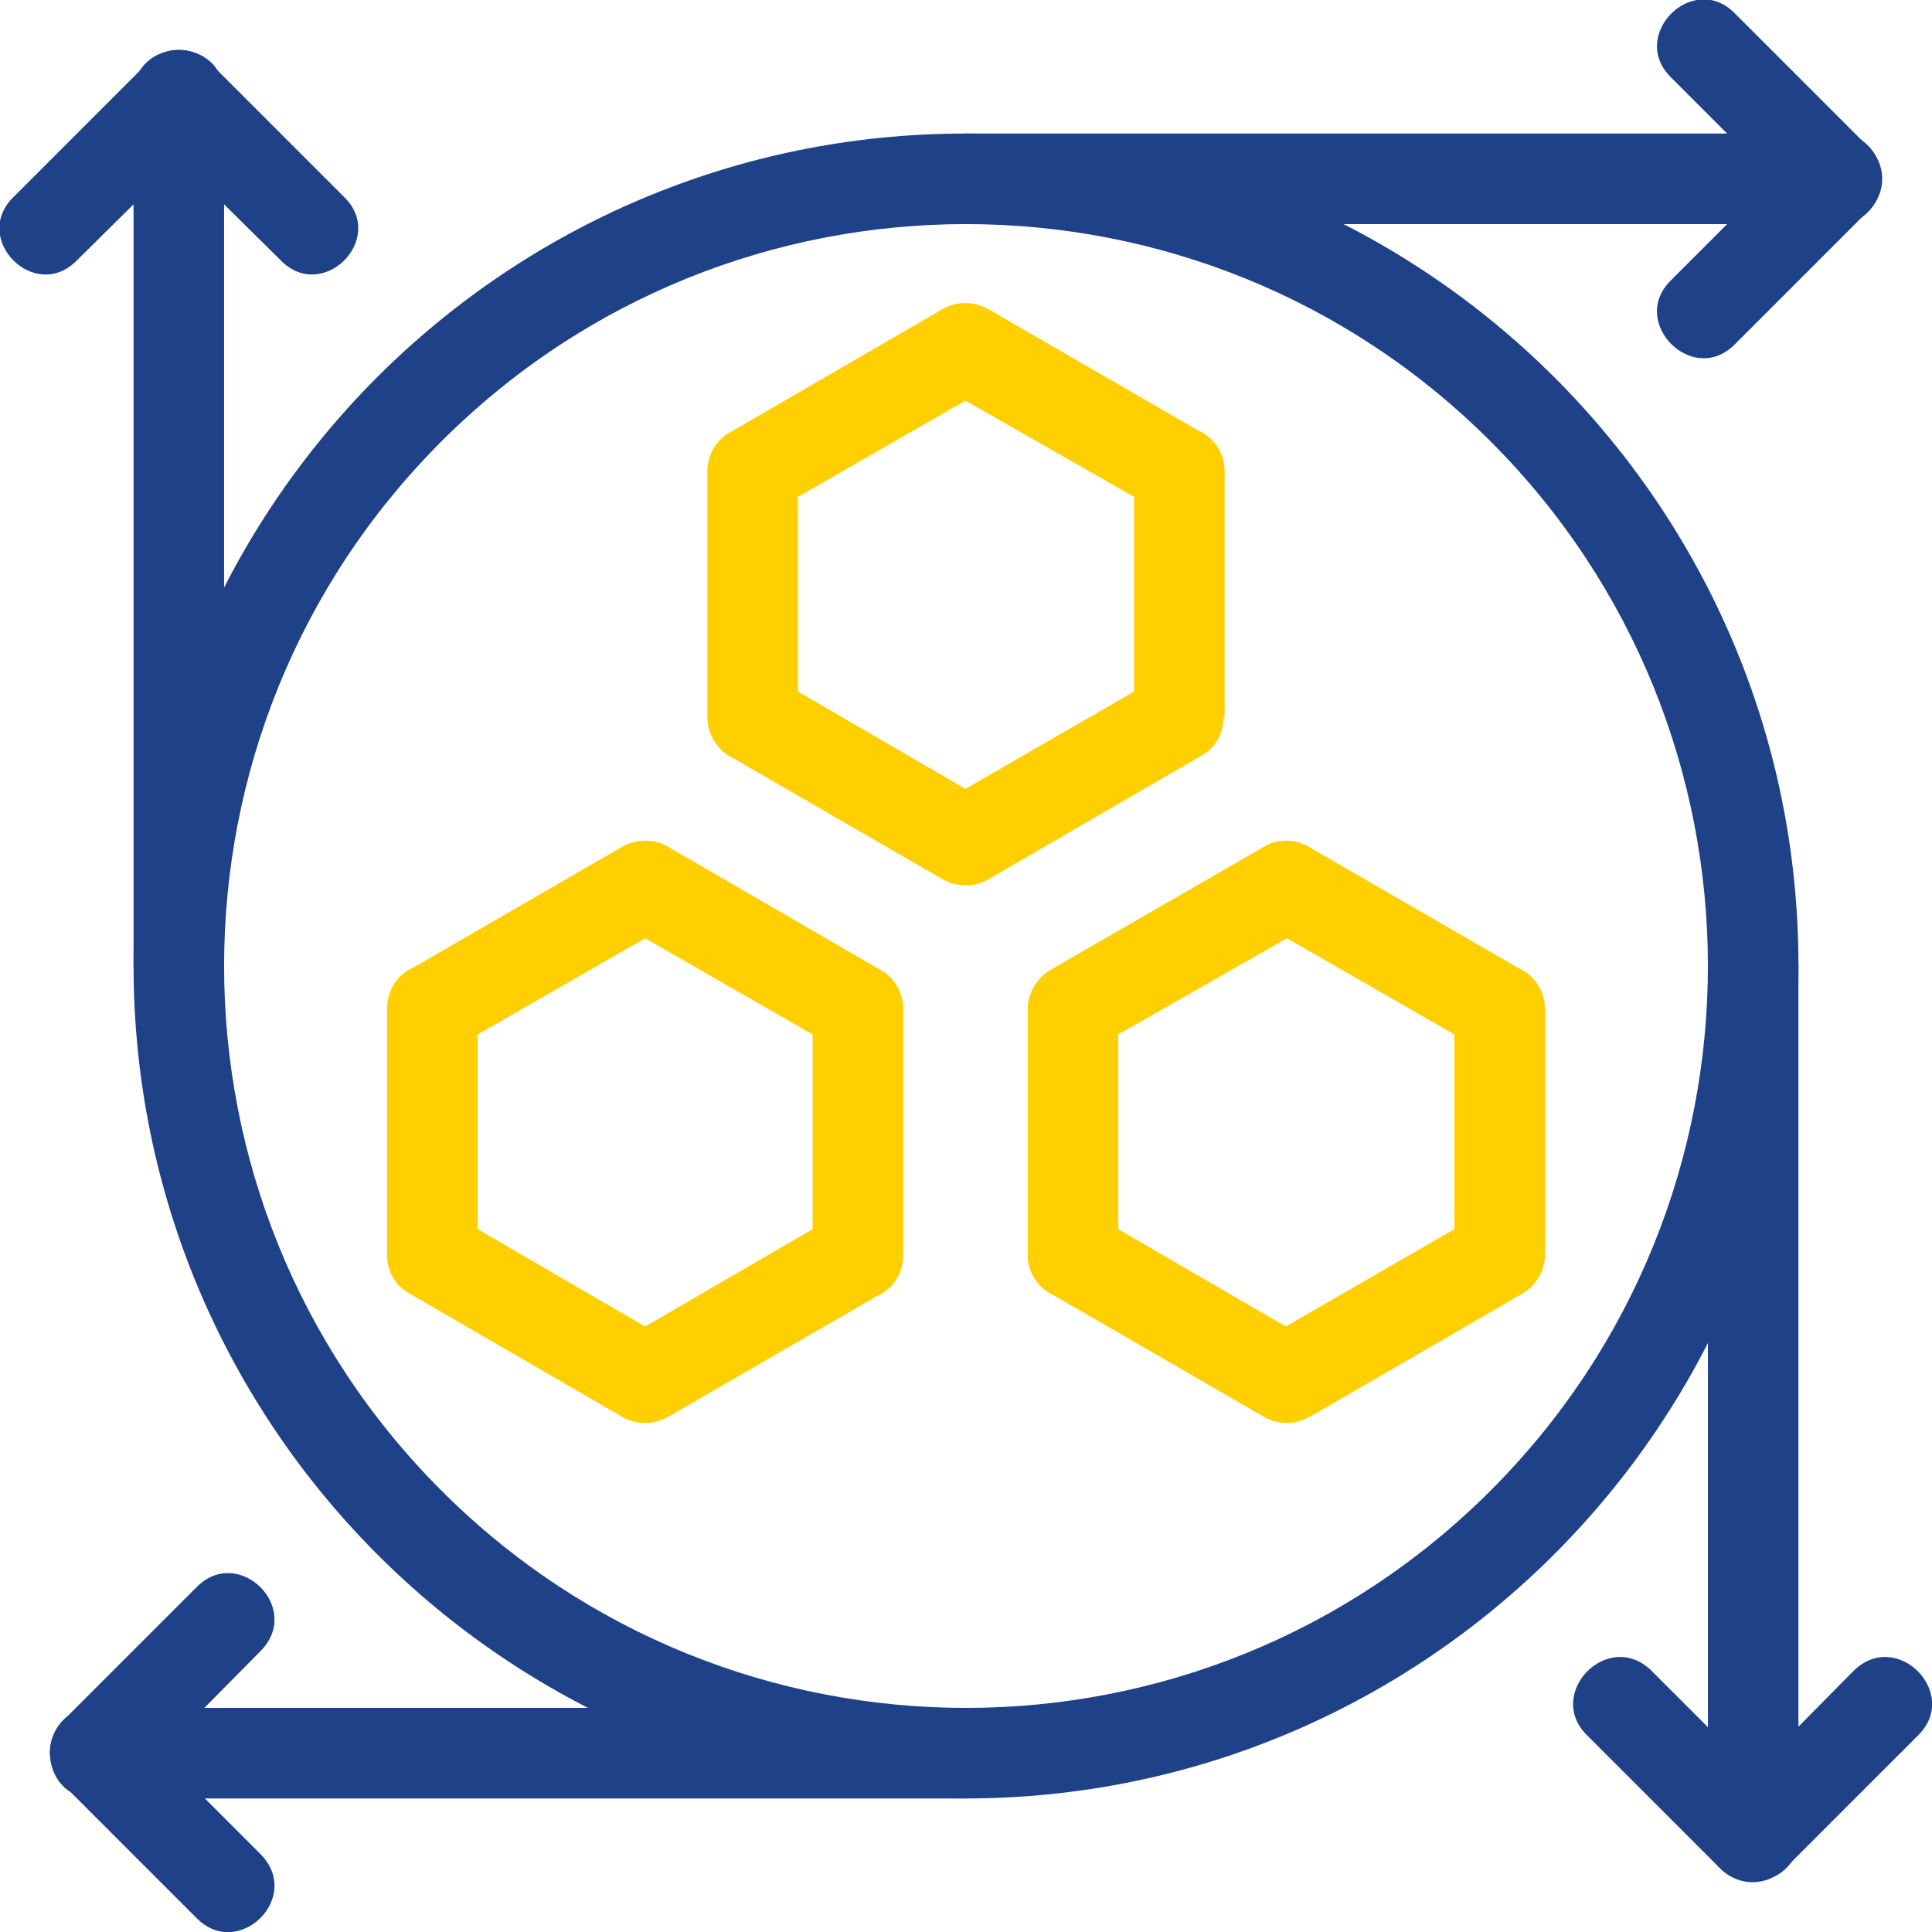
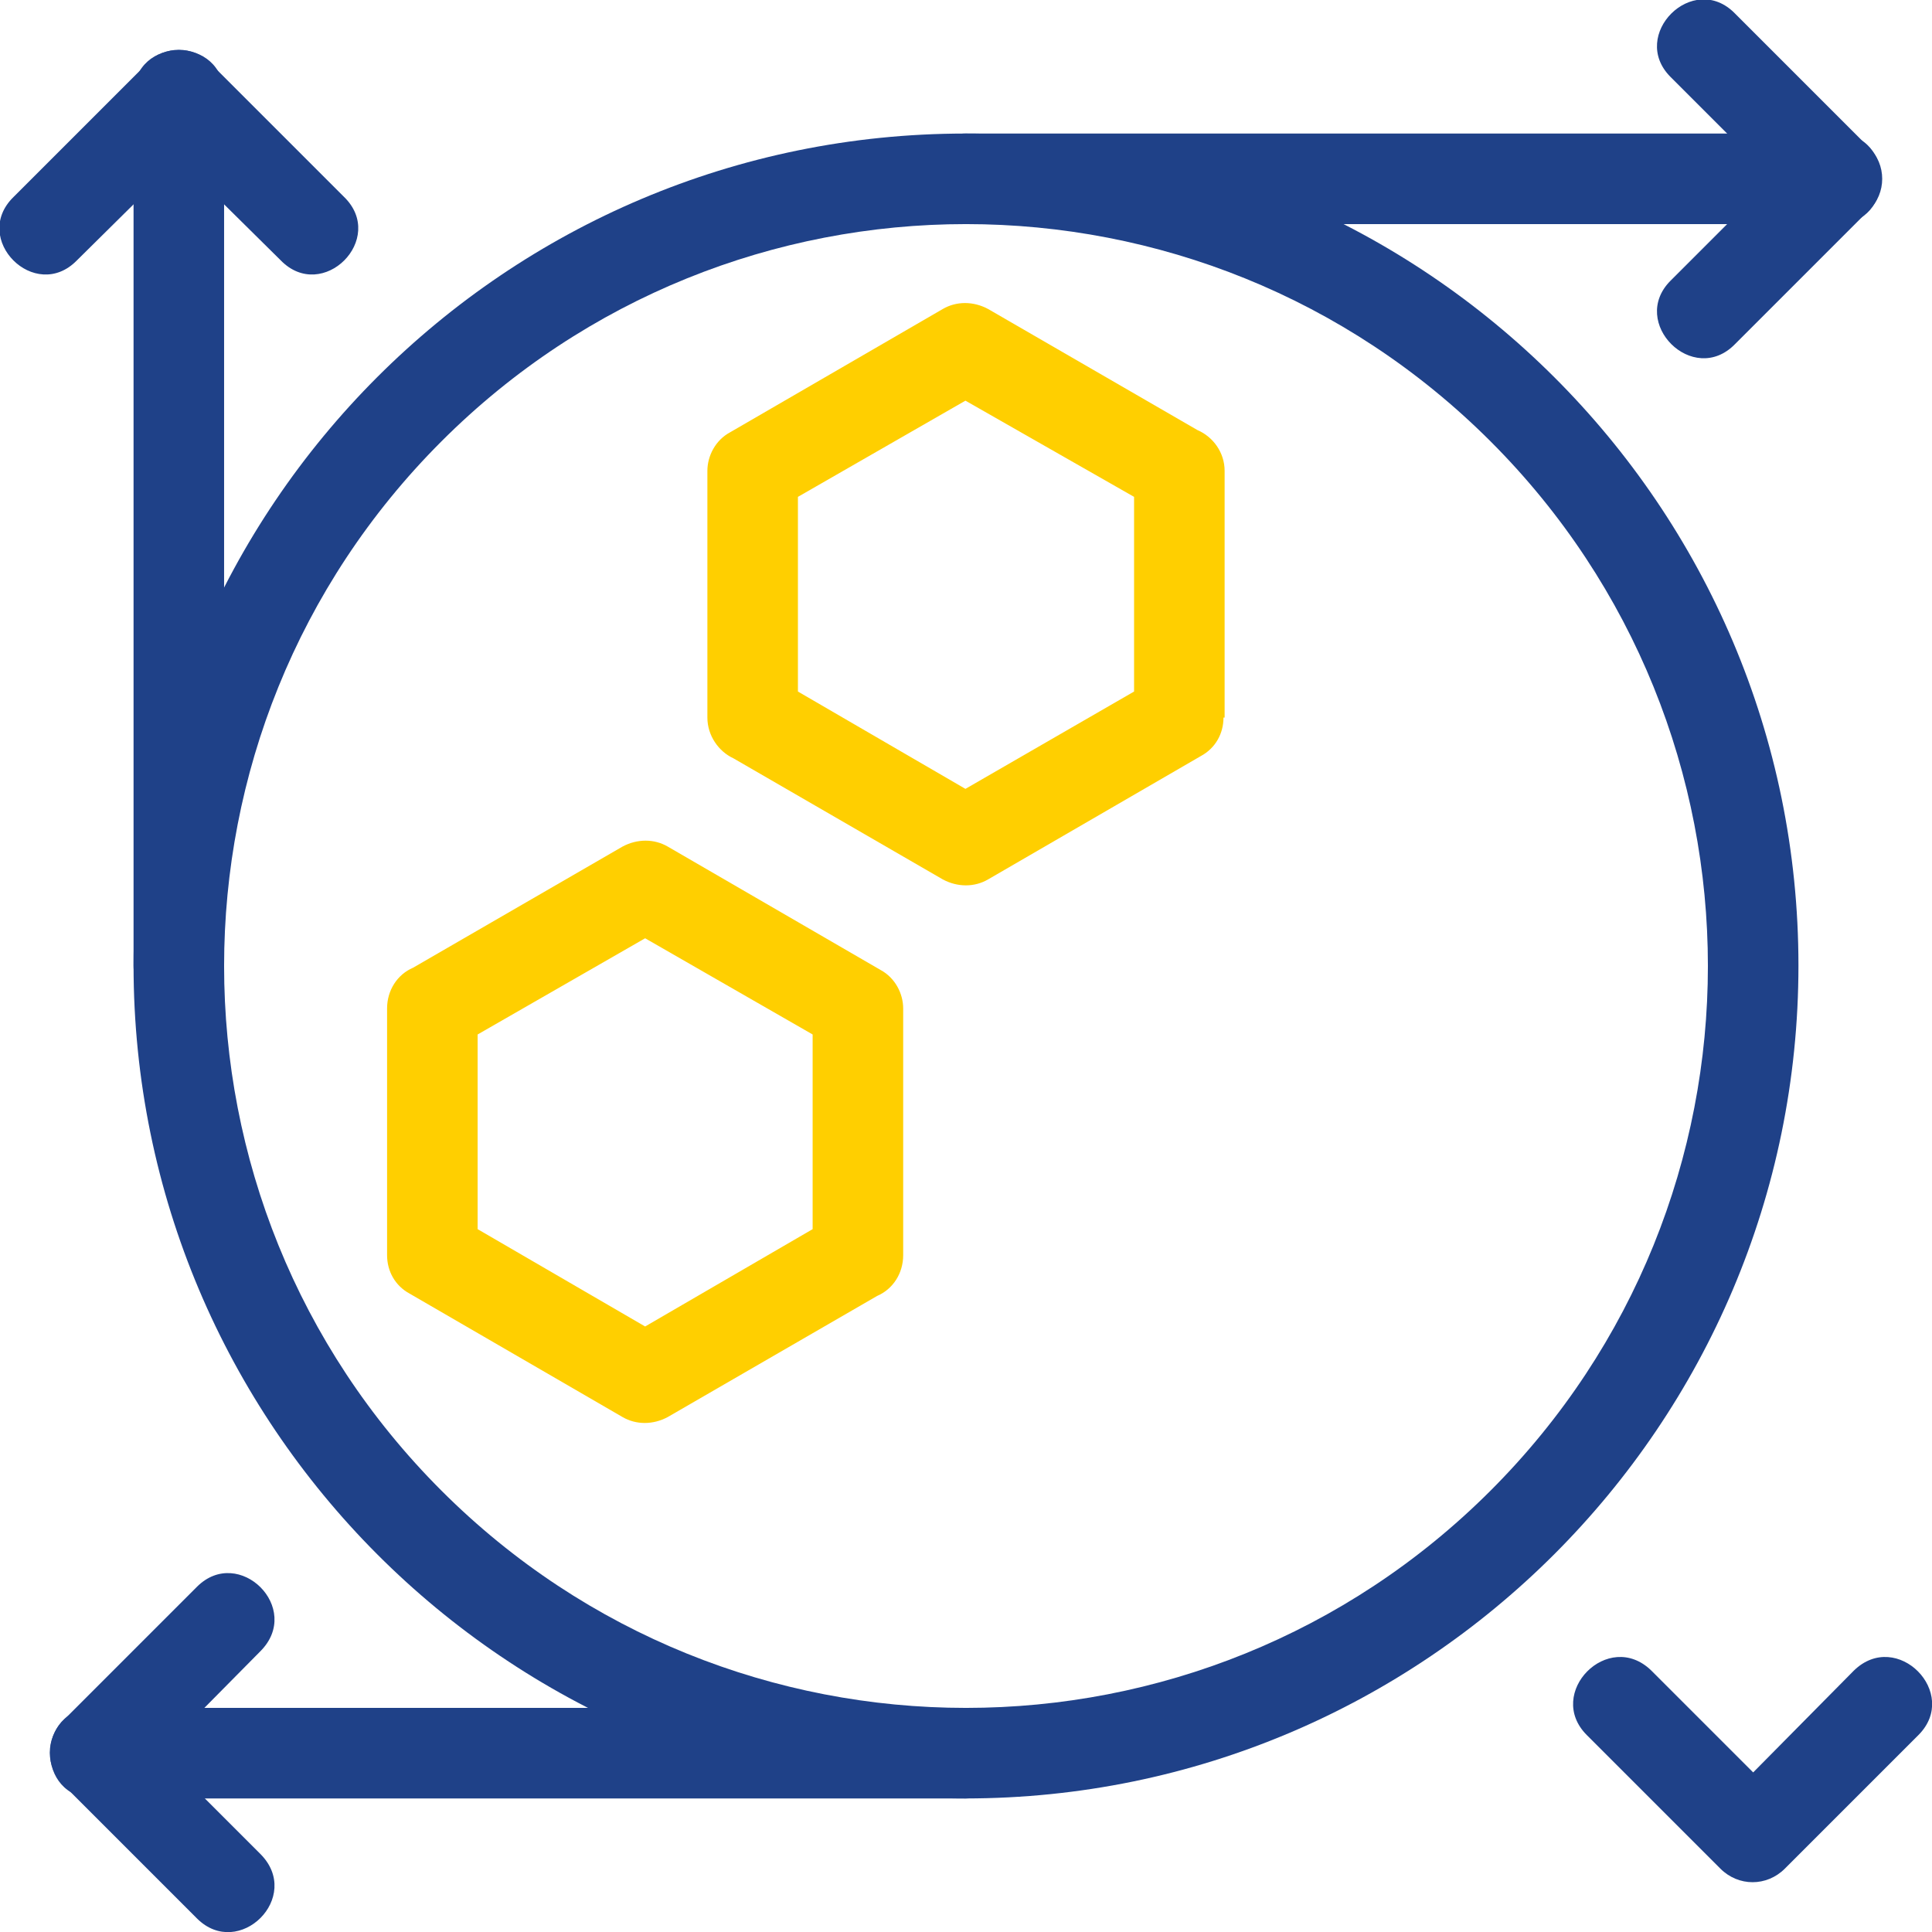
<svg xmlns="http://www.w3.org/2000/svg" width="1024" height="1024" clip-rule="evenodd" fill-rule="evenodd" image-rendering="optimizeQuality" shape-rendering="geometricPrecision" text-rendering="geometricPrecision" viewBox="0 0 1707 1707">
  <g id="Layer_x0020_1" fill-rule="nonzero">
    <g fill="#1f4188">
      <path d="m853 118c406 0 736 329 736 735s-330 736-736 736-735-330-735-736 329-735 735-735zm464 272c-256-256-671-256-927 0s-256 671 0 927 671 256 927 0 256-671 0-927z" />
      <path d="m853 198c-52 0-52-80 0-80h770c52 0 52 80 0 80z" />
      <path d="m1476 68c-37-37 20-94 57-56l118 118c16 15 16 41 0 56l-118 118c-37 38-94-19-57-56l90-90z" />
-       <path d="m1509 853c0-52 80-52 80 0v770c0 52-80 52-80 0z" />
      <path d="m1638 1476c38-37 94 20 57 57l-118 118c-16 16-41 16-57 0l-118-118c-37-37 19-94 57-57l90 90z" />
      <path d="m853 1509c53 0 53 80 0 80h-769c-53 0-53-80 0-80z" />
      <path d="m230 1638c38 38-19 94-56 57l-118-118c-16-16-16-41 0-57l118-118c37-37 94 19 56 57l-89 90z" />
      <path d="m198 853c0 53-80 53-80 0v-769c0-53 80-53 80 0z" />
      <path d="m68 230c-37 38-94-19-56-56l118-118c15-16 41-16 56 0l118 118c38 37-19 94-56 56l-90-89z" />
    </g>
    <path d="m342 1109v-218c0-16 9-30 23-36l185-107c13-7 28-7 40 0l188 109c13 7 20 21 20 34v218c0 16-9 30-23 36l-185 107c-13 7-28 7-40 0l-188-109c-13-7-20-20-20-34zm80-109v86l148 86 148-86v-172l-148-85-148 85z" fill="#ffcf00" />
-     <path d="m1285 1086v-172l-148-85-149 85v172l148 86zm80-86v109c0 14-8 27-20 34l-188 109h-1c-11 7-27 7-39 0l-185-107c-14-6-24-20-24-36v-218c0-13 8-27 20-34l189-109c11-7 27-7 39 0l185 107c14 6 24 20 24 36z" fill="#ffcf00" />
    <path d="m1002 611v-172l-149-85-148 85v172l148 86zm80-86v109h-1c0 14-7 27-20 34l-188 109c-12 7-27 7-40 0l-185-107c-13-6-23-20-23-36v-218c0-13 7-27 20-34l188-109c12-7 27-7 40 0l185 107c14 6 24 20 24 36z" fill="#ffcf00" />
  </g>
</svg>